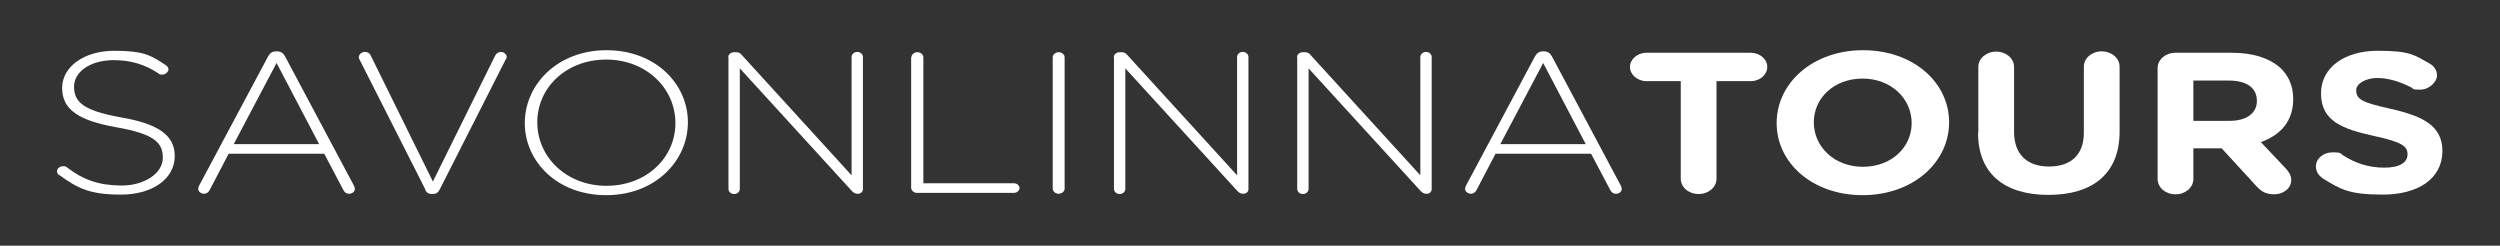
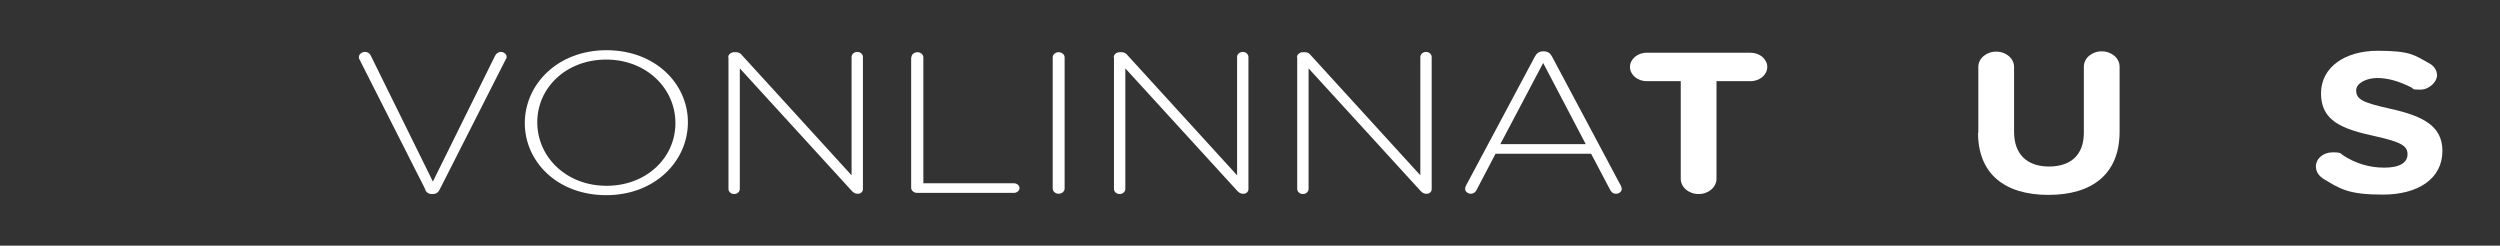
<svg xmlns="http://www.w3.org/2000/svg" id="Layer_1" version="1.1" viewBox="0 0 881.3 86.6">
  <rect x="0" y="0" width="881.3" height="86.6" fill="#333333" stroke="none" />
  <defs>
    <style>
      .st0 {
        fill: #fff;
      }
    </style>
  </defs>
-   <path class="st0" d="M20.9,61.8c-.4-.3-.8-.8-.8-1.4,0-1,1-1.8,2.1-1.8s1.1.2,1.4.4c5.7,4.4,11.4,6.4,19.3,6.4s14.5-4.2,14.5-9.8h0c0-5.4-3.2-8.4-16.2-10.7-13.7-2.4-19.3-6.4-19.3-13.9h0c0-7.5,7.8-13.1,18.4-13.1s13,1.7,18.2,5.1c.4.3.9.8.9,1.5s-1,1.8-2.1,1.8-1-.1-1.4-.4c-5-3.3-10-4.7-15.8-4.7-8.4,0-14,4.2-14,9.3h0c0,5.4,3.1,8.5,16.7,10.9,13.2,2.3,18.8,6.4,18.8,13.6h0c0,8.1-7.9,13.6-19,13.6s-15.3-2.3-21.7-6.9" />
-   <path class="st0" d="M112.5,50.8l-15-28.6-15.1,28.6h30.2ZM70.1,65.6l24.4-45.7c.6-1.1,1.4-1.8,2.9-1.8h.2c1.5,0,2.3.7,2.9,1.8l24.3,45.6c.2.4.3.8.3,1.1,0,.9-.9,1.7-2,1.7s-1.7-.6-2.1-1.4l-6.7-12.7h-33.7l-6.7,12.8c-.4.8-1.1,1.3-2,1.3s-2-.7-2-1.6,0-.7.3-1.1" />
  <path class="st0" d="M150,66.9l-23.3-46c-.2-.3-.2-.4-.2-.8,0-.8.9-1.8,2.1-1.8s1.8.6,2.2,1.5l21.8,44.2,21.9-44.3c.4-.8,1.1-1.4,2.1-1.4s2,.8,2,1.7,0,.4-.2.7l-23.4,46.1c-.5,1-1.2,1.6-2.5,1.6h-.2c-1.3,0-2-.6-2.5-1.6" />
  <path class="st0" d="M238.1,43.4h0c0-12.3-10.3-22.4-24.4-22.4s-24.3,9.9-24.3,22.1h0c0,12.3,10.3,22.4,24.4,22.4s24.3-9.9,24.3-22.1M185,43.4h0c0-13.6,11.5-25.7,28.8-25.7s28.7,11.9,28.7,25.4h0c0,13.6-11.5,25.7-28.8,25.7s-28.7-11.9-28.7-25.4" />
  <path class="st0" d="M256.7,20.2c0-1,1-1.8,2.1-1.8h.7c.9,0,1.6.4,2.1,1.1l38.6,42.3V20.1c0-1,.9-1.8,2-1.8s2,.8,2,1.8v46.6c0,.8-.7,1.6-1.7,1.6h-.3c-.8,0-1.5-.5-2.1-1.2l-39.3-43v42.5c0,1-.9,1.8-2,1.8s-2-.8-2-1.8V20.2Z" />
  <path class="st0" d="M321.3,20.2c0-1,1-1.8,2.1-1.8s2.1.8,2.1,1.8v44.4h31.9c1.1,0,2,.8,2,1.7s-.9,1.7-2,1.7h-34.1c-1.1,0-2.1-.8-2.1-1.8,0,0,0-46,0-46Z" />
  <path class="st0" d="M371.1,20.2c0-1,1-1.8,2.1-1.8s2.1.8,2.1,1.8v46.3c0,1-1,1.8-2.1,1.8s-2.1-.8-2.1-1.8V20.2Z" />
  <path class="st0" d="M392.6,20.2c0-1,1-1.8,2.1-1.8h.7c.9,0,1.6.4,2.1,1.1l38.6,42.3V20.1c0-1,.9-1.8,2-1.8s2,.8,2,1.8v46.6c0,.8-.7,1.6-1.7,1.6h-.3c-.8,0-1.5-.5-2.1-1.2l-39.3-43v42.5c0,1-.9,1.8-2,1.8s-2-.8-2-1.8V20.2Z" />
  <path class="st0" d="M457.2,20.2c0-1,1-1.8,2.1-1.8h.7c.9,0,1.6.4,2.1,1.1l38.6,42.3V20.1c0-1,.9-1.8,2-1.8s2,.8,2,1.8v46.6c0,.8-.7,1.6-1.7,1.6h-.3c-.8,0-1.5-.5-2.1-1.2l-39.3-43v42.5c0,1-.9,1.8-2,1.8s-2-.8-2-1.8V20.2Z" />
  <path class="st0" d="M559,50.8l-15-28.6-15.1,28.6h30.2ZM516.7,65.6l24.4-45.7c.6-1.1,1.4-1.8,2.9-1.8h.2c1.5,0,2.3.7,2.9,1.8l24.3,45.6c.2.4.3.8.3,1.1,0,.9-.9,1.7-2,1.7s-1.7-.6-2.1-1.4l-6.7-12.7h-33.7l-6.7,12.8c-.4.8-1.1,1.3-2,1.3s-2-.7-2-1.6,0-.7.3-1.1" />
  <path class="st0" d="M592.5,28.6h-12.1c-3.2,0-5.8-2.3-5.8-5s2.6-5,5.8-5h36.8c3.2,0,5.8,2.3,5.8,5s-2.6,5-5.8,5h-12.1v34.4c0,3-2.8,5.4-6.3,5.4s-6.3-2.4-6.3-5.4V28.6Z" />
-   <path class="st0" d="M673.9,43.4h0c0-8.6-7.2-15.7-17.3-15.7s-17.2,6.9-17.2,15.4h0c0,8.6,7.2,15.7,17.3,15.7s17.2-6.9,17.2-15.4M626.3,43.4h0c0-14.2,12.8-25.7,30.5-25.7s30.3,11.4,30.3,25.4h0c0,14.2-12.8,25.7-30.5,25.7s-30.3-11.4-30.3-25.4" />
  <path class="st0" d="M697.4,46.8v-23.2c0-3,2.8-5.4,6.3-5.4s6.3,2.4,6.3,5.4v22.9c0,8,4.7,12.2,12.3,12.2s12.3-4,12.3-11.9v-23.3c0-3,2.8-5.4,6.3-5.4s6.3,2.4,6.3,5.4v22.9c0,15-9.7,22.3-25.1,22.3s-24.8-7.4-24.8-21.9" />
-   <path class="st0" d="M786,42.6c6.1,0,9.6-2.8,9.6-7h0c0-4.8-3.8-7.2-9.9-7.2h-12.5v14.2h12.7ZM760.6,24c0-3,2.8-5.4,6.3-5.4h19.9c7.3,0,12.9,1.8,16.7,5,3.2,2.8,4.9,6.6,4.9,11.3h0c0,7.9-4.5,12.7-11.4,15.2l8.7,9.2c1.2,1.3,2,2.5,2,4.2,0,3-2.9,5-6,5s-4.7-1.2-6.2-2.8l-12.3-13.4h-10v10.8c0,3-2.8,5.4-6.3,5.4s-6.3-2.4-6.3-5.4V24Z" />
  <path class="st0" d="M818.8,62.8c-1.4-.8-2.4-2.4-2.4-4.1,0-2.8,2.6-5,5.9-5s2.8.5,3.6,1c4.3,2.8,9.1,4.4,14.6,4.4s8.2-1.8,8.2-4.7h0c0-2.9-2-4.3-11.5-6.4-11.5-2.5-19-5.3-19-15.1h0c0-9.1,8.3-15,20-15s13,1.6,18.1,4.4c1.4.7,2.8,2.2,2.8,4.3s-2.6,5-5.9,5-2.2-.3-3.2-.8c-4.2-2.1-8.1-3.3-12-3.3s-7.4,1.9-7.4,4.3h0c0,3.4,2.5,4.4,12.3,6.6,11.6,2.6,18.1,6.2,18.1,14.8h0c0,9.9-8.7,15.4-21,15.4s-15.1-2-21.5-5.9" />
</svg>